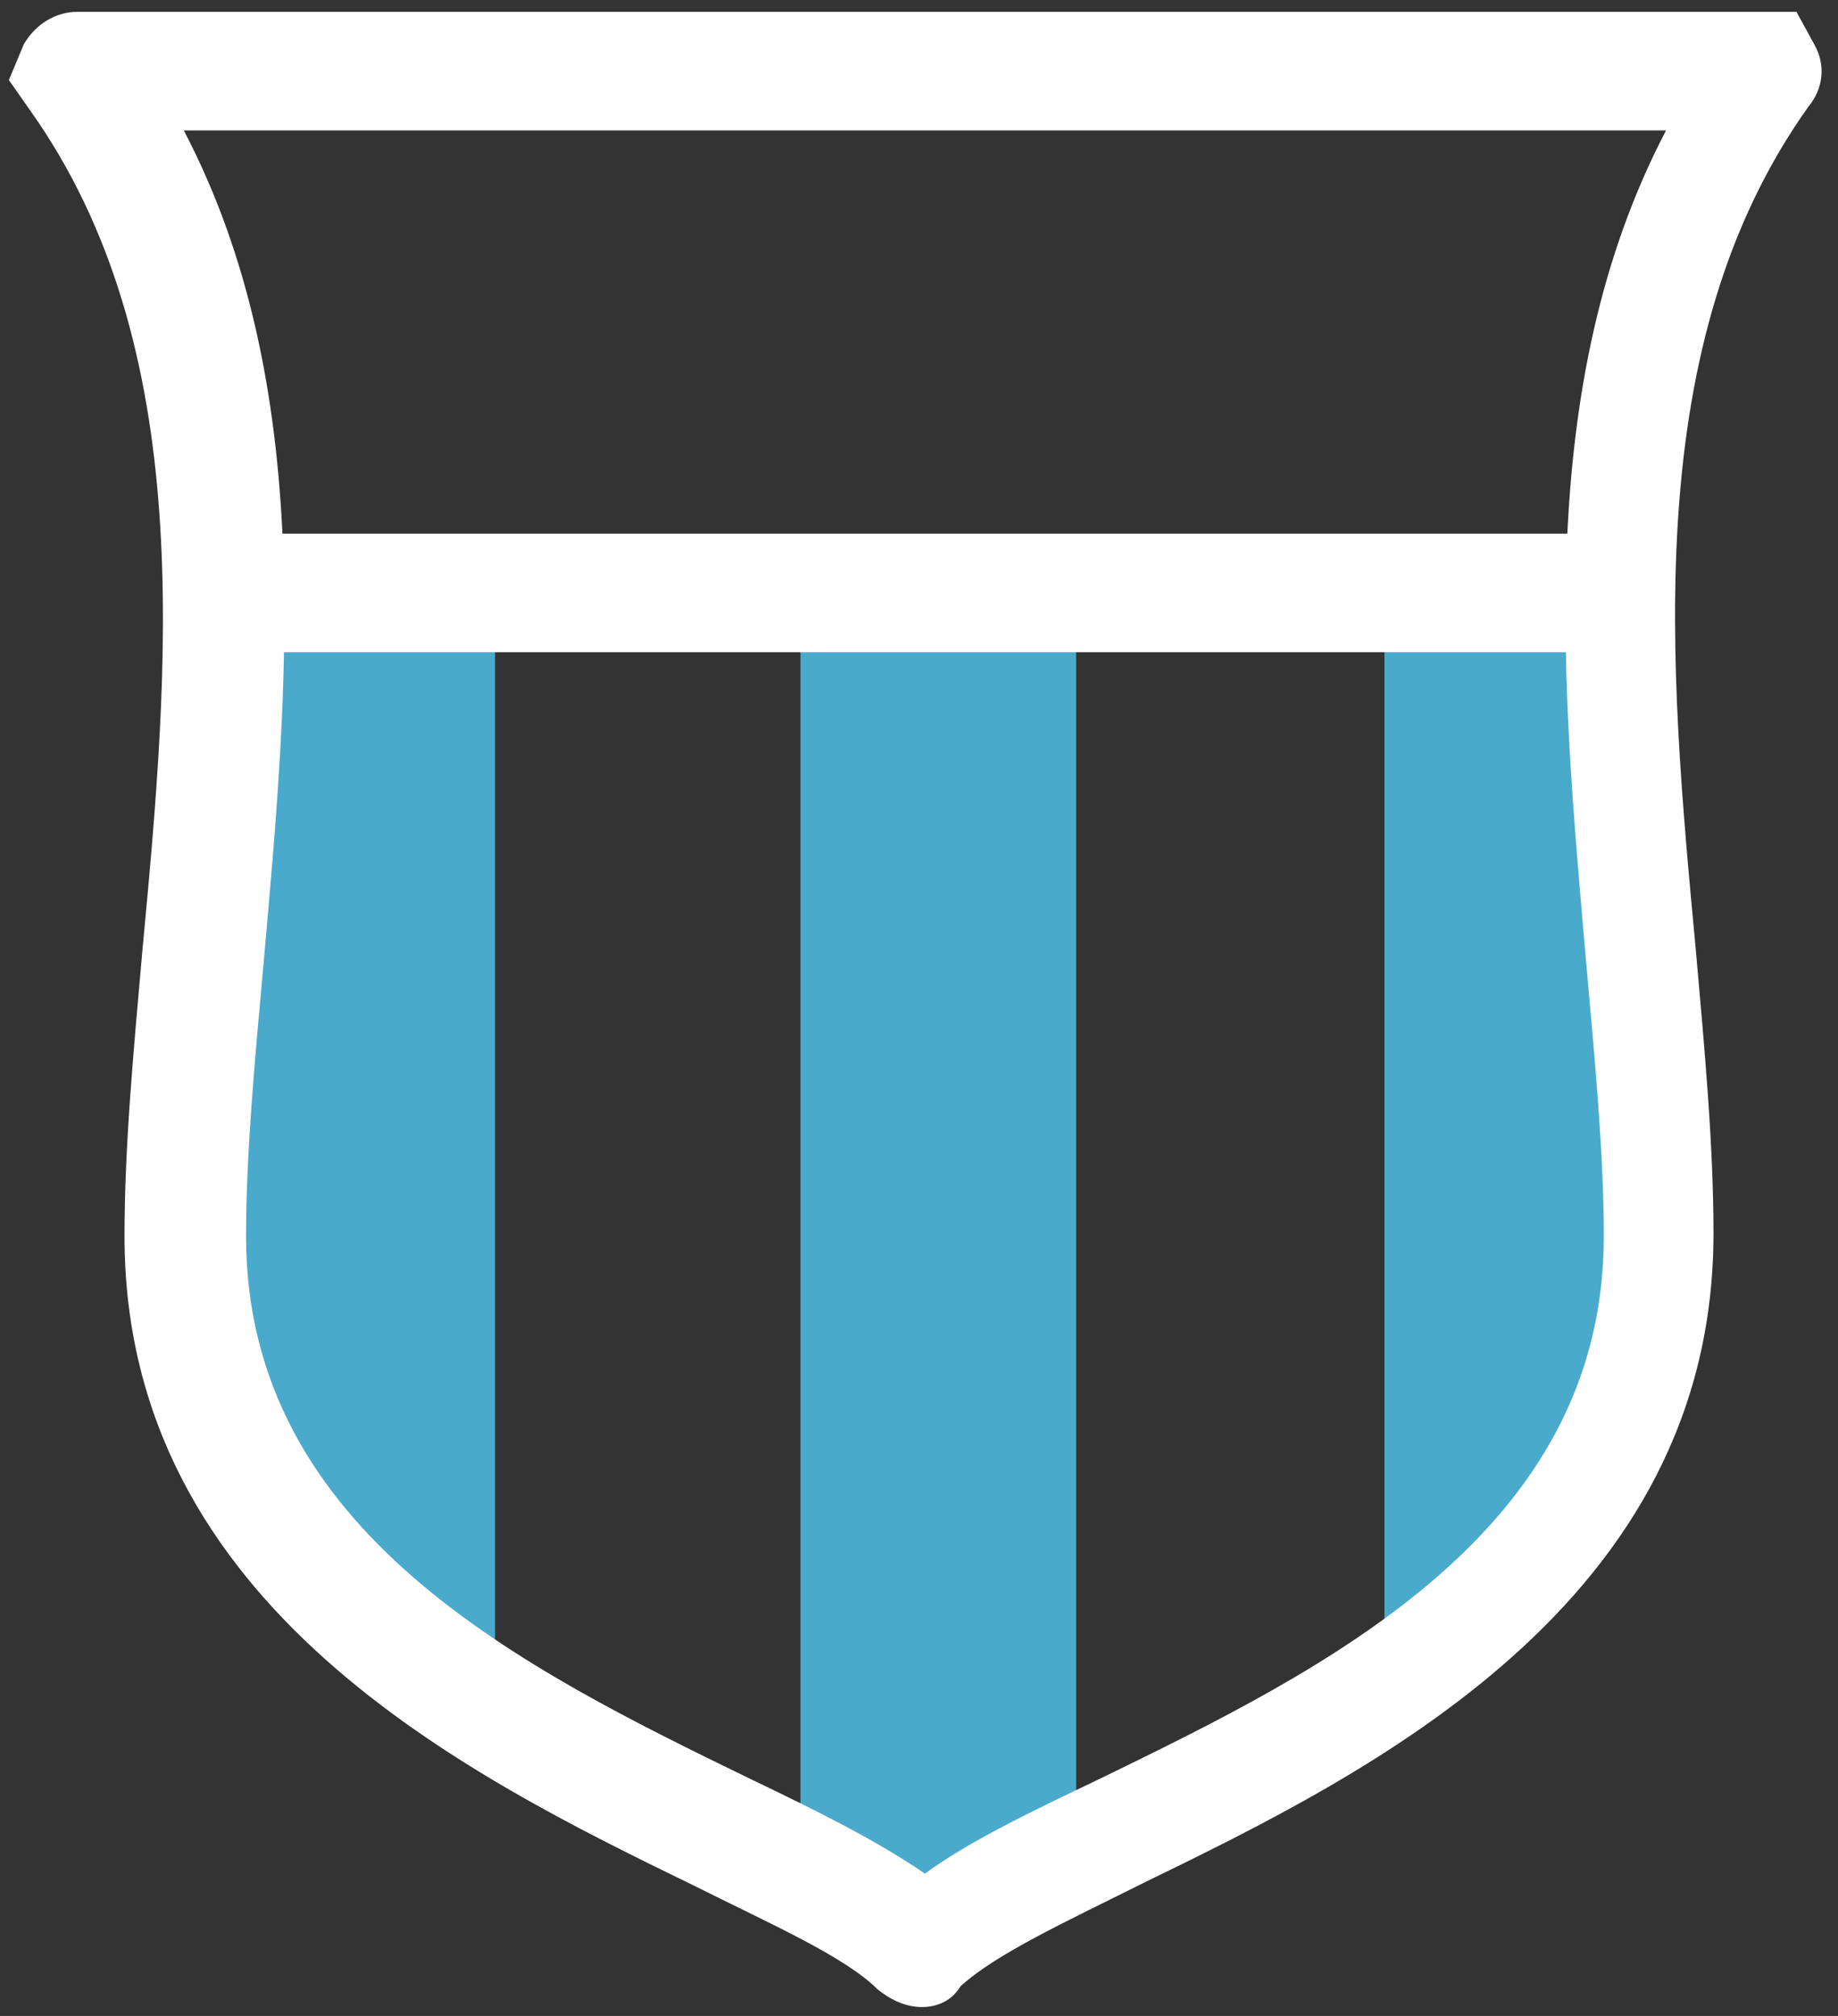
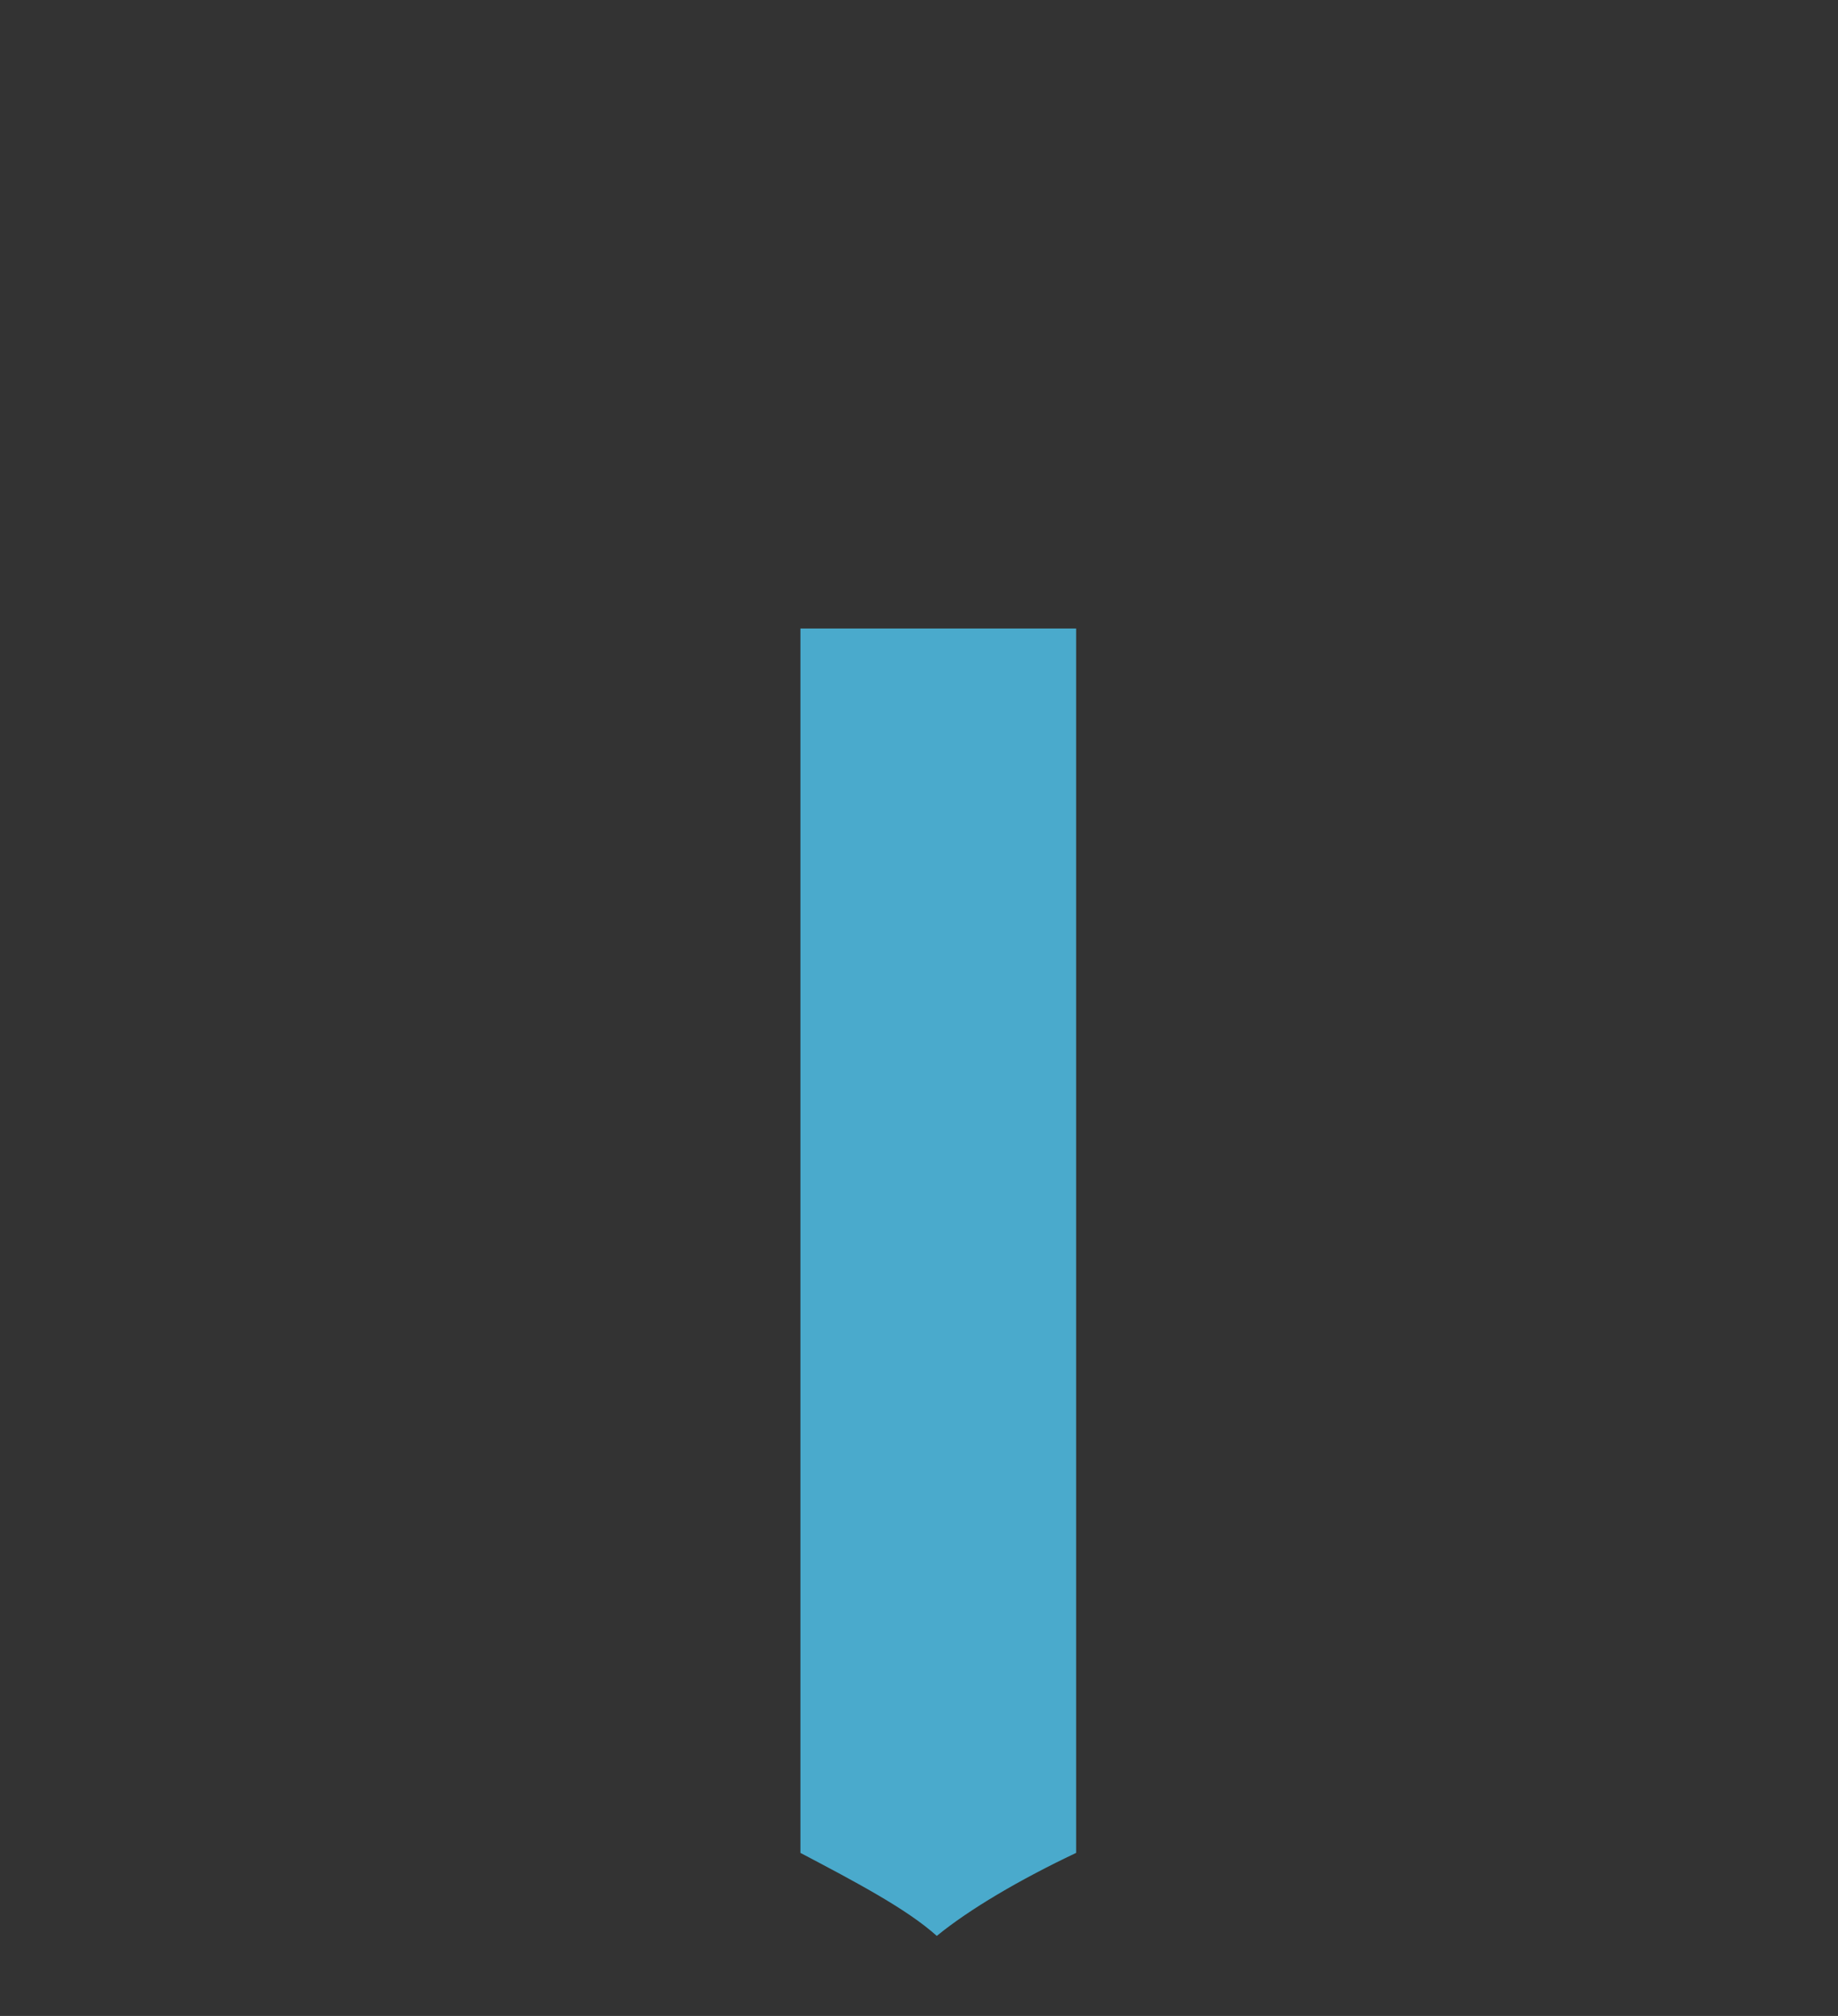
<svg xmlns="http://www.w3.org/2000/svg" width="62px" height="68px" viewBox="0 0 62 68" version="1.1">
  <rect x="0" y="0" width="62" height="68" fill="#333333" stroke="none" />
  <title>ELSM_icons-08</title>
  <desc>Created with Sketch.</desc>
  <defs />
  <g id="Page-1" stroke="none" stroke-width="1" fill="none" fill-rule="evenodd">
    <g id="ELSM_icons-08">
-       <path d="M7.6,42.1 C7.6,39.3 7.9,36.2 8.2,32.9 C8.5,29.1 8.9,25.1 8.9,21.2 L16.7,21.2 L16.7,56.9 C11.8,53.6 7.6,49.1 7.6,42.1" id="Shape" fill="#4AAACC" fill-rule="nonzero" />
      <path d="M31.6,65.3 C30.6,64.4 28.9,63.5 27,62.5 L27,21.2 L36.3,21.2 L36.3,62.5 C34.4,63.4 32.7,64.4 31.6,65.3" id="Shape" fill="#4AAACC" fill-rule="nonzero" />
-       <path d="M55.1,32.9 C55.4,36.2 55.7,39.3 55.7,42.1 C55.7,49 51.6,53.6 46.7,56.9 L46.7,21.2 L54.5,21.2 C54.4,25.2 54.8,29.1 55.1,32.9" id="Shape" fill="#4AAACC" fill-rule="nonzero" />
-       <path d="M31.1,67.7 C30.6,67.7 30.1,67.5 29.6,67.1 C28.5,66 26,64.9 23.4,63.6 C15.8,59.9 4.2,54.2 4.2,41.7 C4.2,38.7 4.5,35.5 4.8,32.1 C5.7,22.5 6.7,11.7 1,3.7 L0.3,2.7 L0.8,1.5 C1.2,0.8 1.9,0.4 2.6,0.4 L60.6,0.4 L61.2,1.5 C61.6,2.2 61.5,3 61,3.6 L61,3.6 C55.3,11.6 56.3,22.4 57.2,32 C57.5,35.4 57.8,38.6 57.8,41.6 C57.8,54.1 46.2,59.8 38.6,63.5 C36,64.8 33.6,65.9 32.4,67 C32.1,67.5 31.6,67.7 31.1,67.7 Z M6.2,4.4 C10.7,13 9.7,23.3 8.9,32.4 C8.6,35.7 8.3,38.9 8.3,41.7 C8.3,51.7 17.7,56.3 25.3,60 C27.6,61.1 29.6,62.1 31.2,63.2 C32.7,62.1 34.8,61.1 37.1,60 C44.7,56.3 54.1,51.7 54.1,41.7 C54.1,38.9 53.8,35.8 53.5,32.4 C52.7,23.2 51.7,13 56.2,4.4 L6.2,4.4 L6.2,4.4 Z" id="Shape" fill="#FFFFFF" fill-rule="nonzero" />
-       <rect id="Rectangle-path" fill="#FFFFFF" fill-rule="nonzero" x="7.4" y="18" width="47.4" height="4" />
-       <rect id="Rectangle-path" x="0.6" y="0.4" width="60.9" height="67.3" />
    </g>
  </g>
</svg>